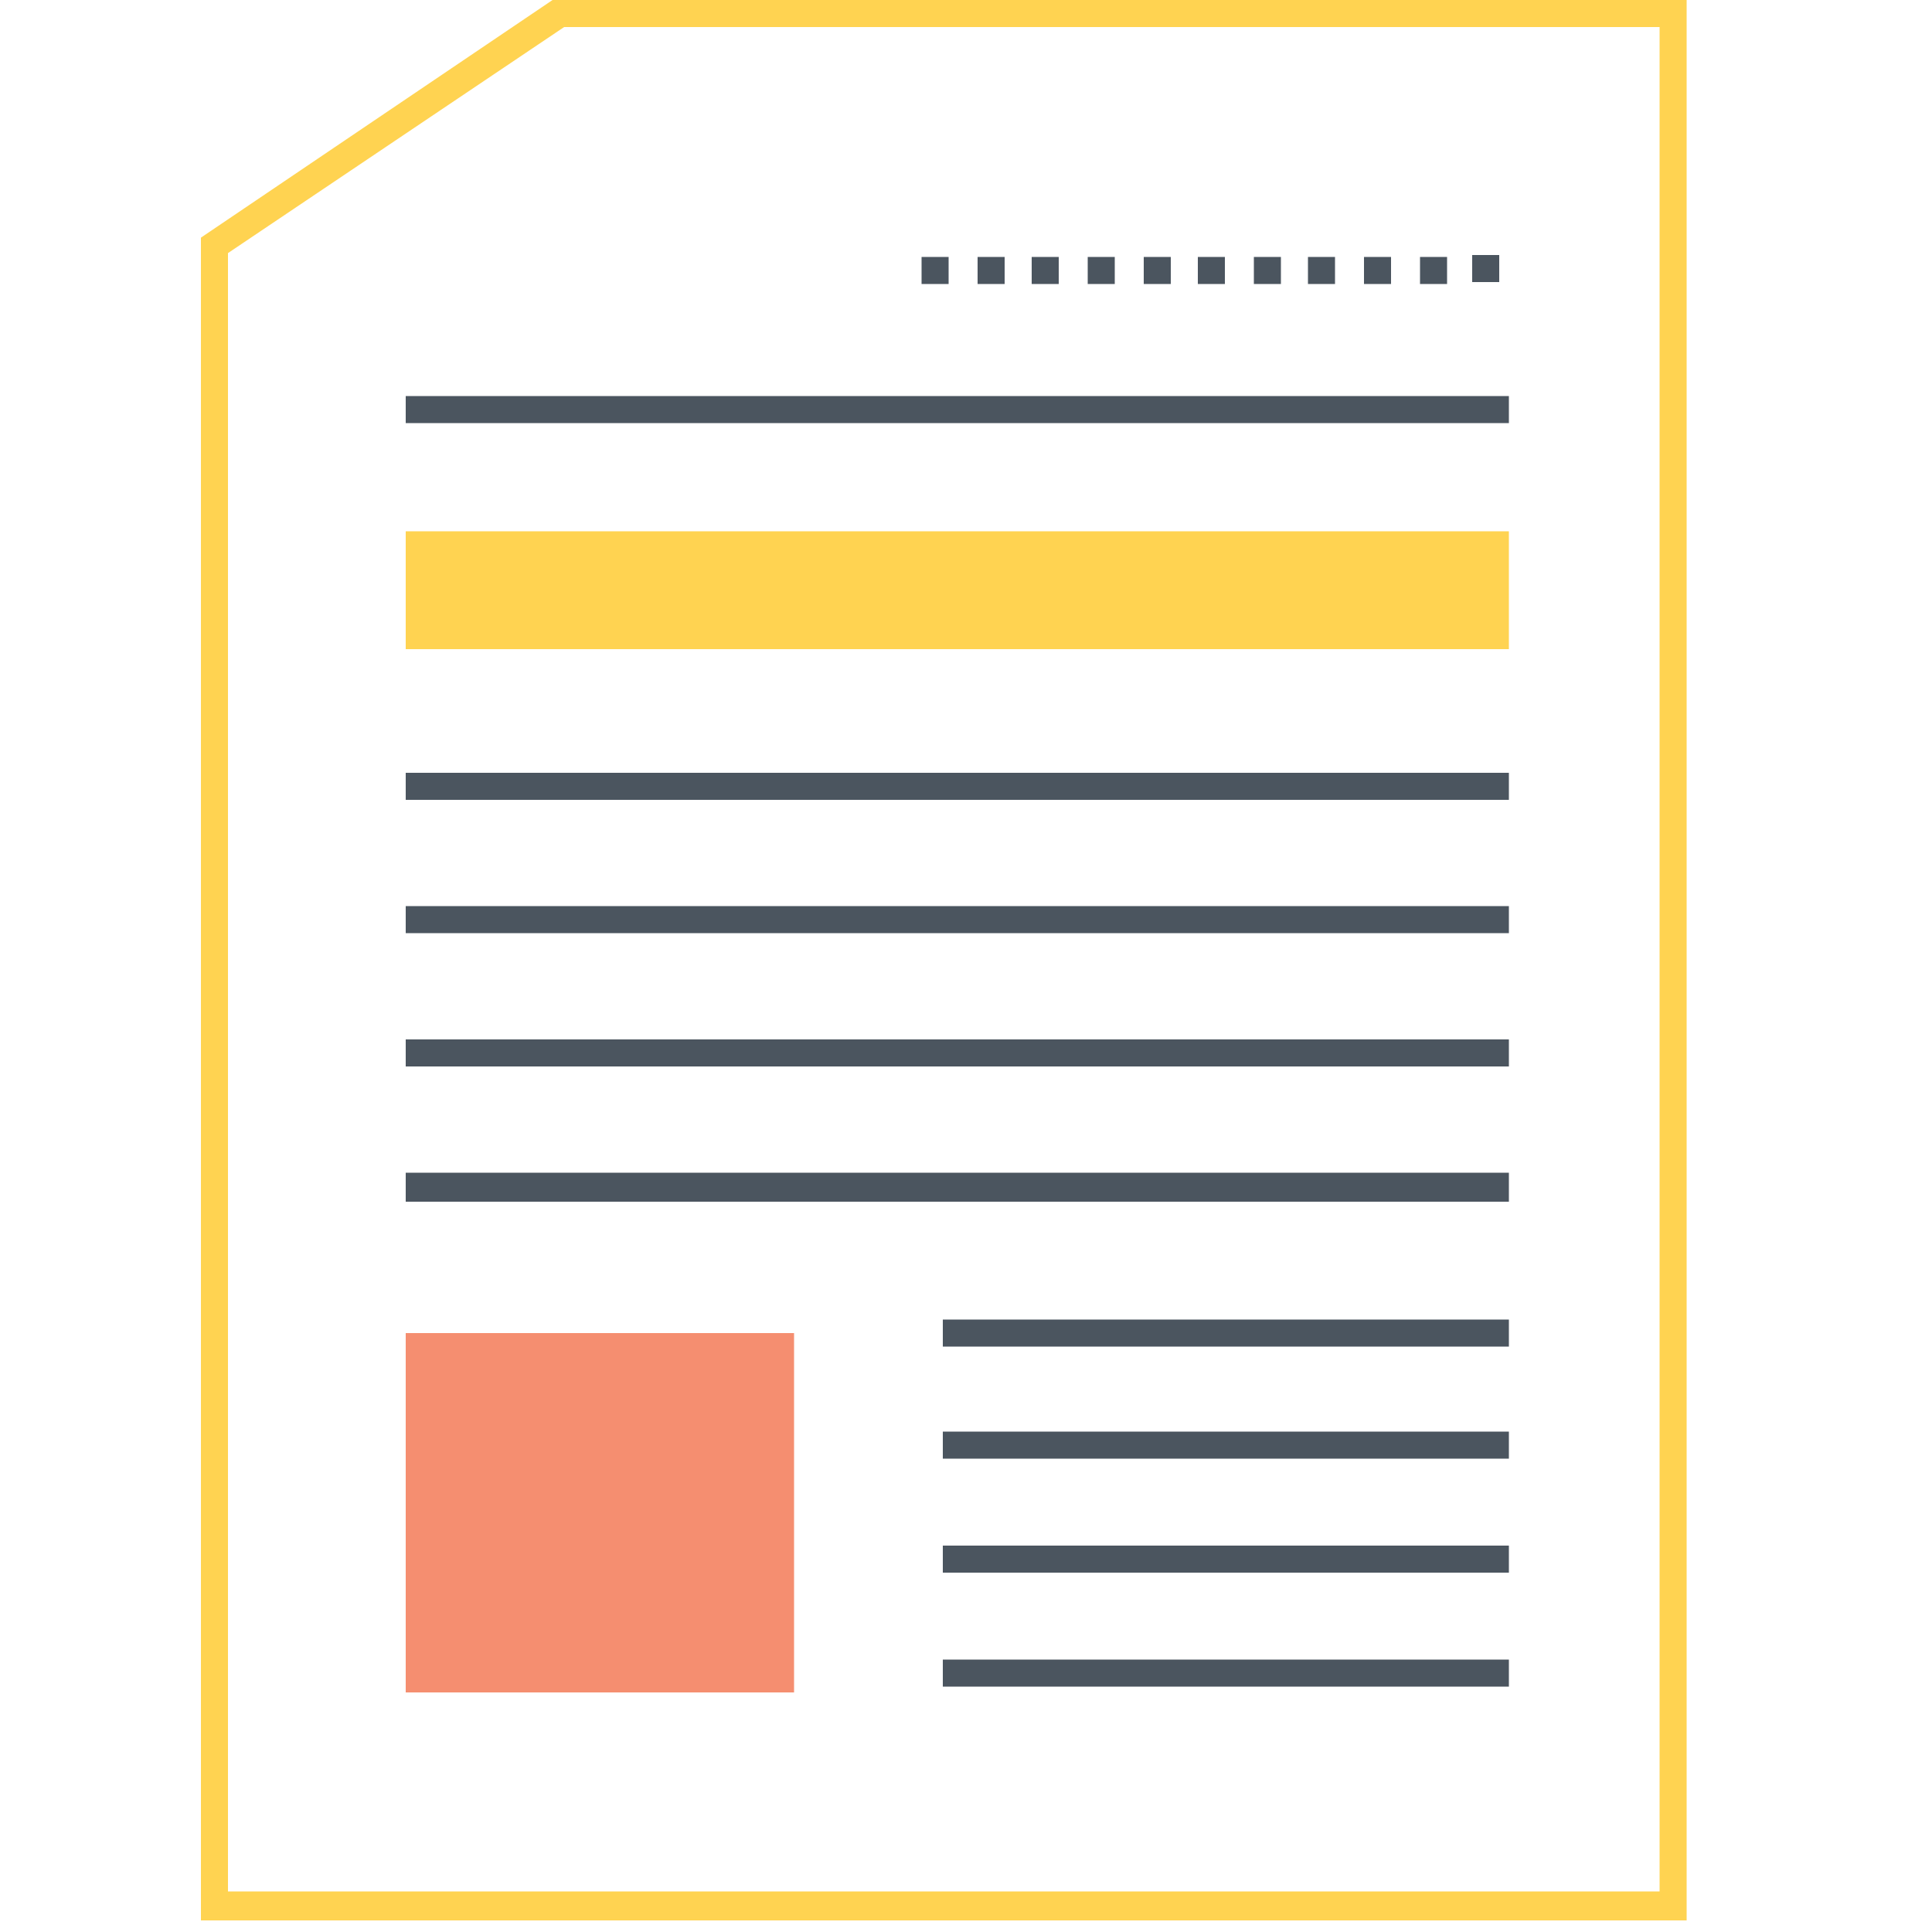
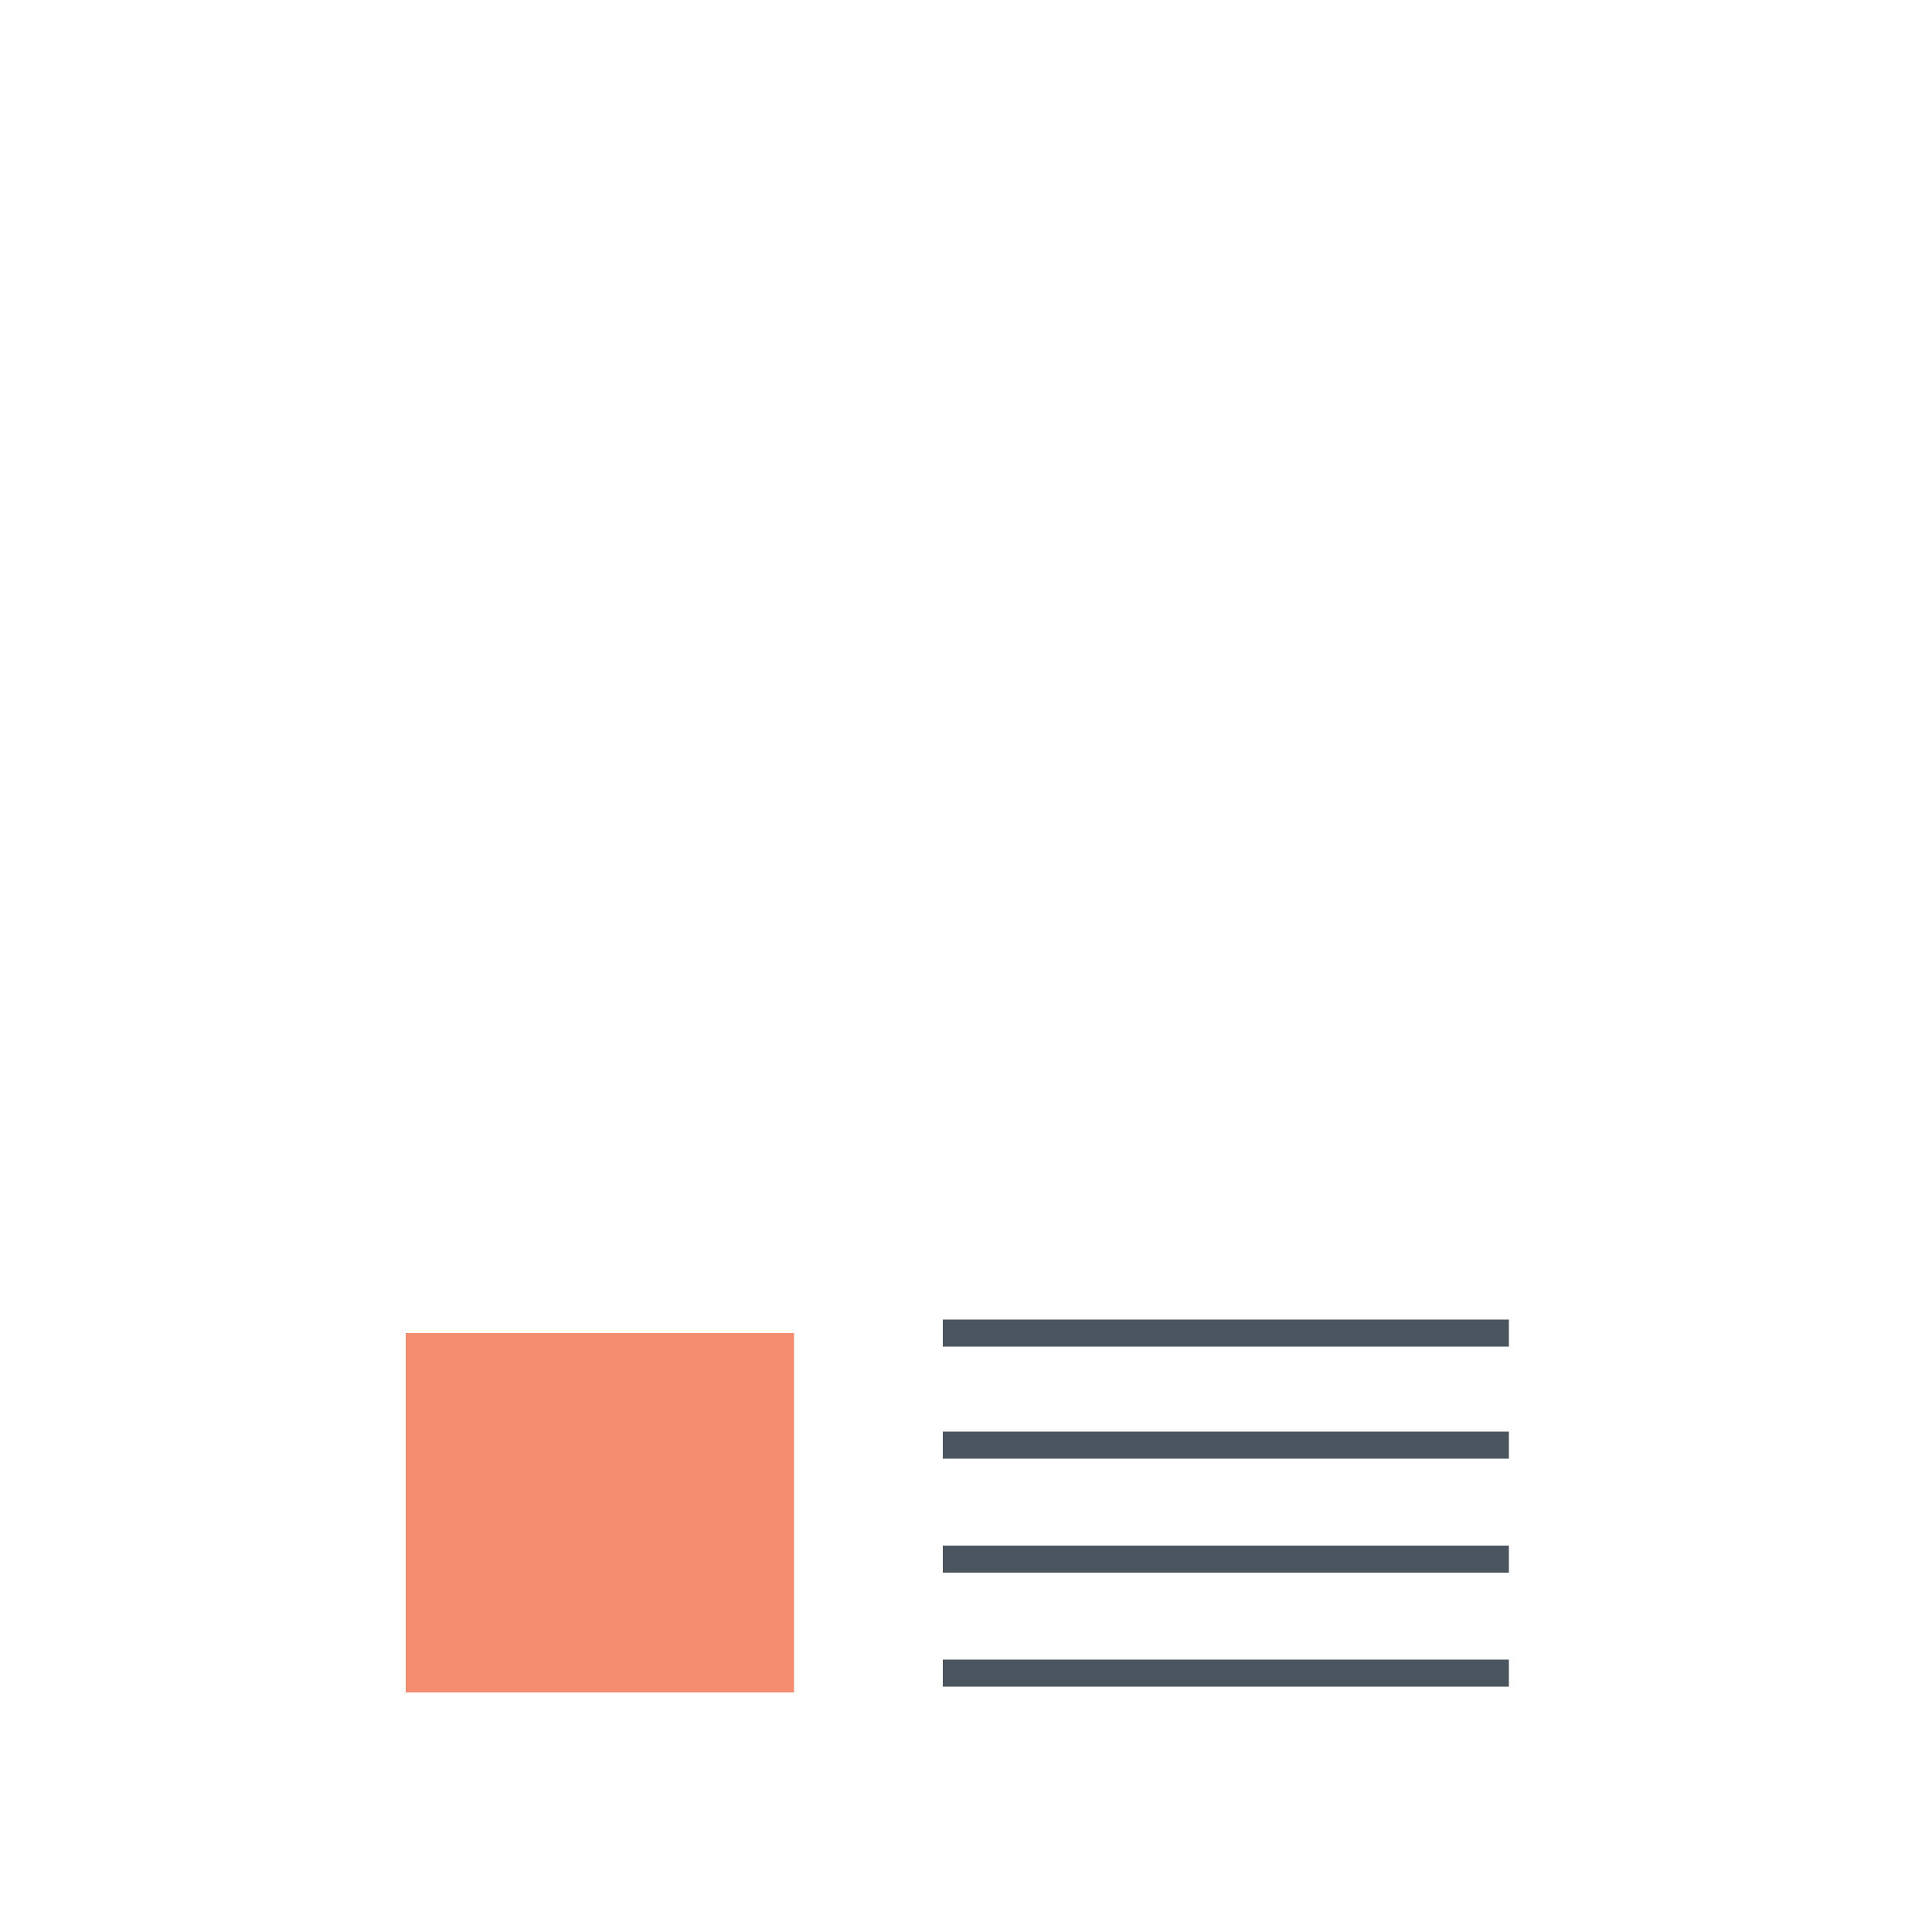
<svg xmlns="http://www.w3.org/2000/svg" version="1.1" id="图层_1" x="0px" y="0px" width="100px" height="100px" viewBox="0 0 100 100" style="enable-background:new 0 0 100 100;" xml:space="preserve">
  <style type="text/css">
	.st0{fill:#FFD351;}
	.st1{fill:#F58E70;}
	.st2{fill:#4B555F;}
</style>
-   <path class="st0" d="M28.6,0L10.4,12.3v87.1h76.9V0H28.6z M85.8,97.9h-74V13.1L29.2,1.4h56.7v96.5H85.8z" />
  <path class="st1" d="M21,69h20.1v18.6H21V69z" />
  <path class="st2" d="M48.8,68.3h29.3v1.4H48.8V68.3z M48.8,74.1h29.3v1.4H48.8V74.1z M48.8,80h29.3v1.4H48.8V80z M48.8,85.9h29.3  v1.4H48.8V85.9z" />
-   <path class="st0" d="M21,27.5h57.1v6.1H21V27.5z" />
-   <path class="st2" d="M21,40h57.1v1.4H21V40z M21,46.9h57.1v1.4H21V46.9z M21,53.8h57.1v1.4H21V53.8z M21,60.7h57.1v1.5H21V60.7z   M21,20.5h57.1v1.4H21V20.5z M62,14.7h1.4v-1.4H62V14.7z M53.4,14.7h1.4v-1.4h-1.4V14.7z M56.3,14.7h1.4v-1.4h-1.4V14.7z M47.7,14.7  h1.4v-1.4h-1.4V14.7z M50.6,14.7H52v-1.4h-1.4V14.7z M59.2,14.7h1.4v-1.4h-1.4V14.7z M73.5,14.7h1.4v-1.4h-1.4V14.7z M76.2,13.2v1.4  h1.4v-1.4H76.2z M70.6,14.7H72v-1.4h-1.4V14.7z M64.9,14.7h1.4v-1.4h-1.4V14.7z M67.7,14.7h1.4v-1.4h-1.4V14.7z" />
</svg>